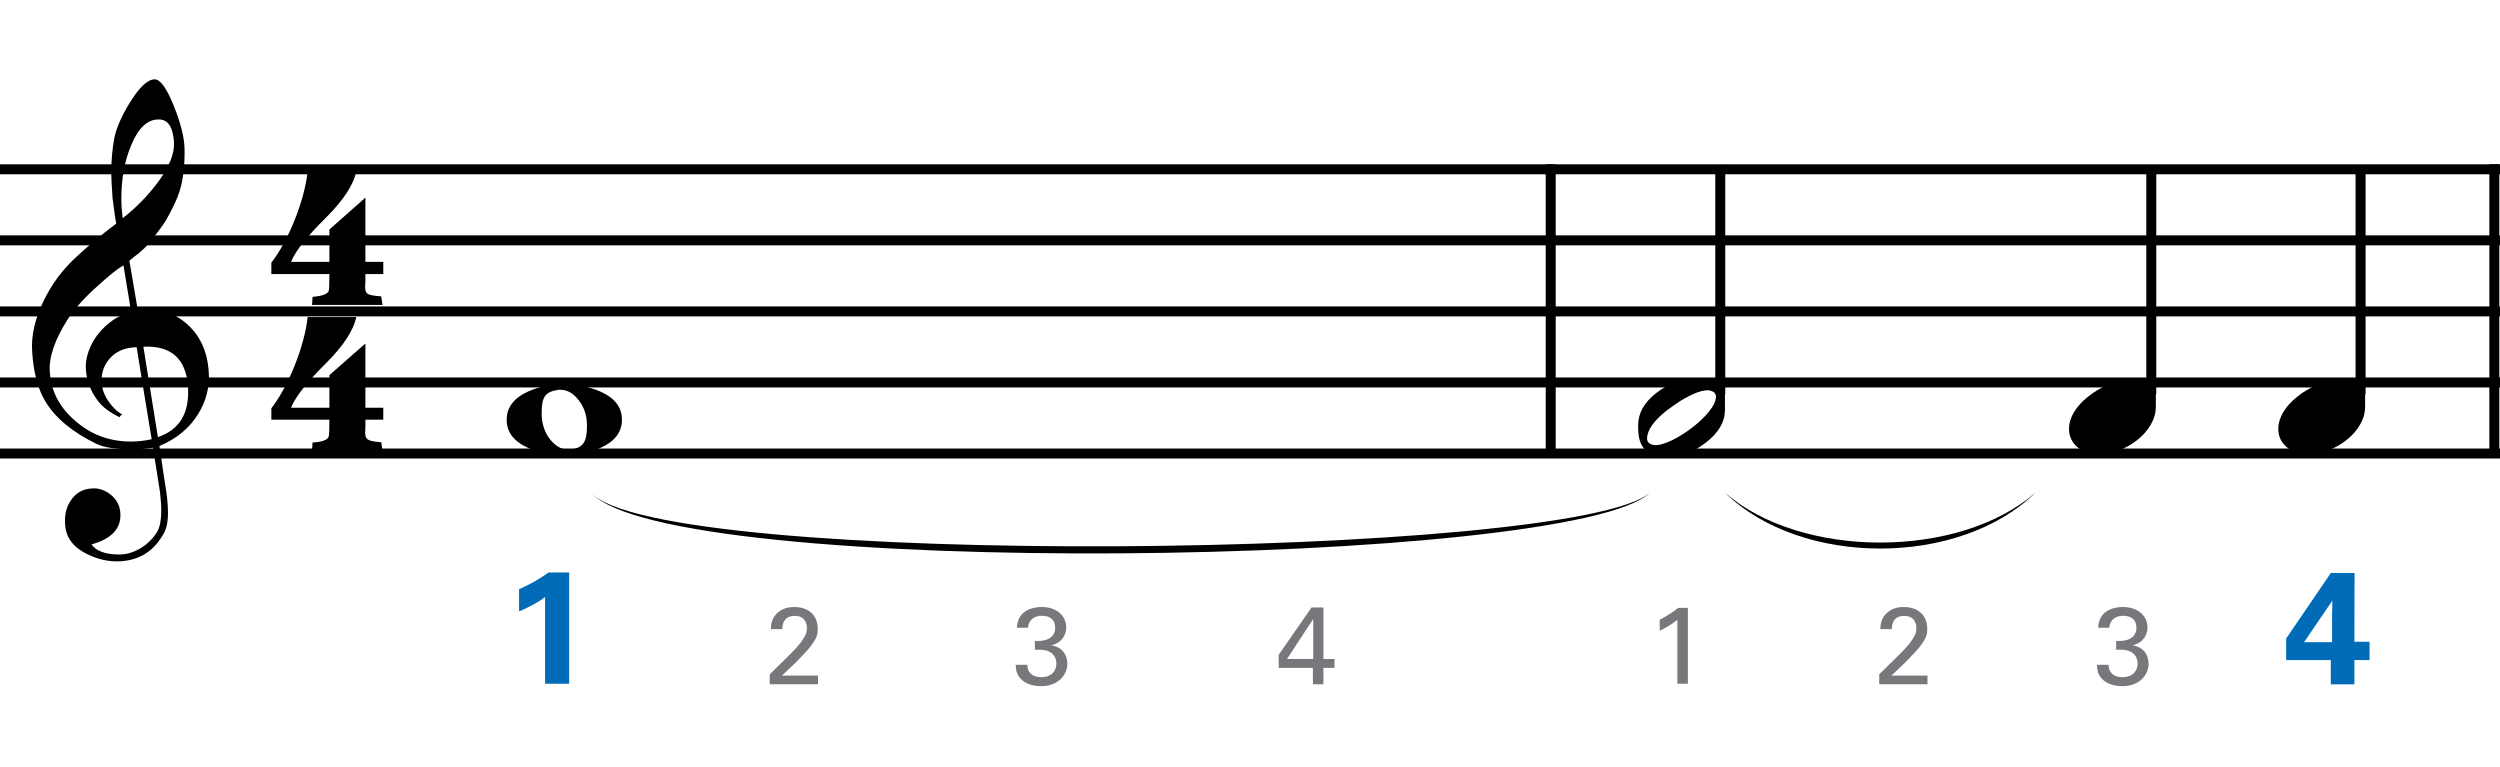
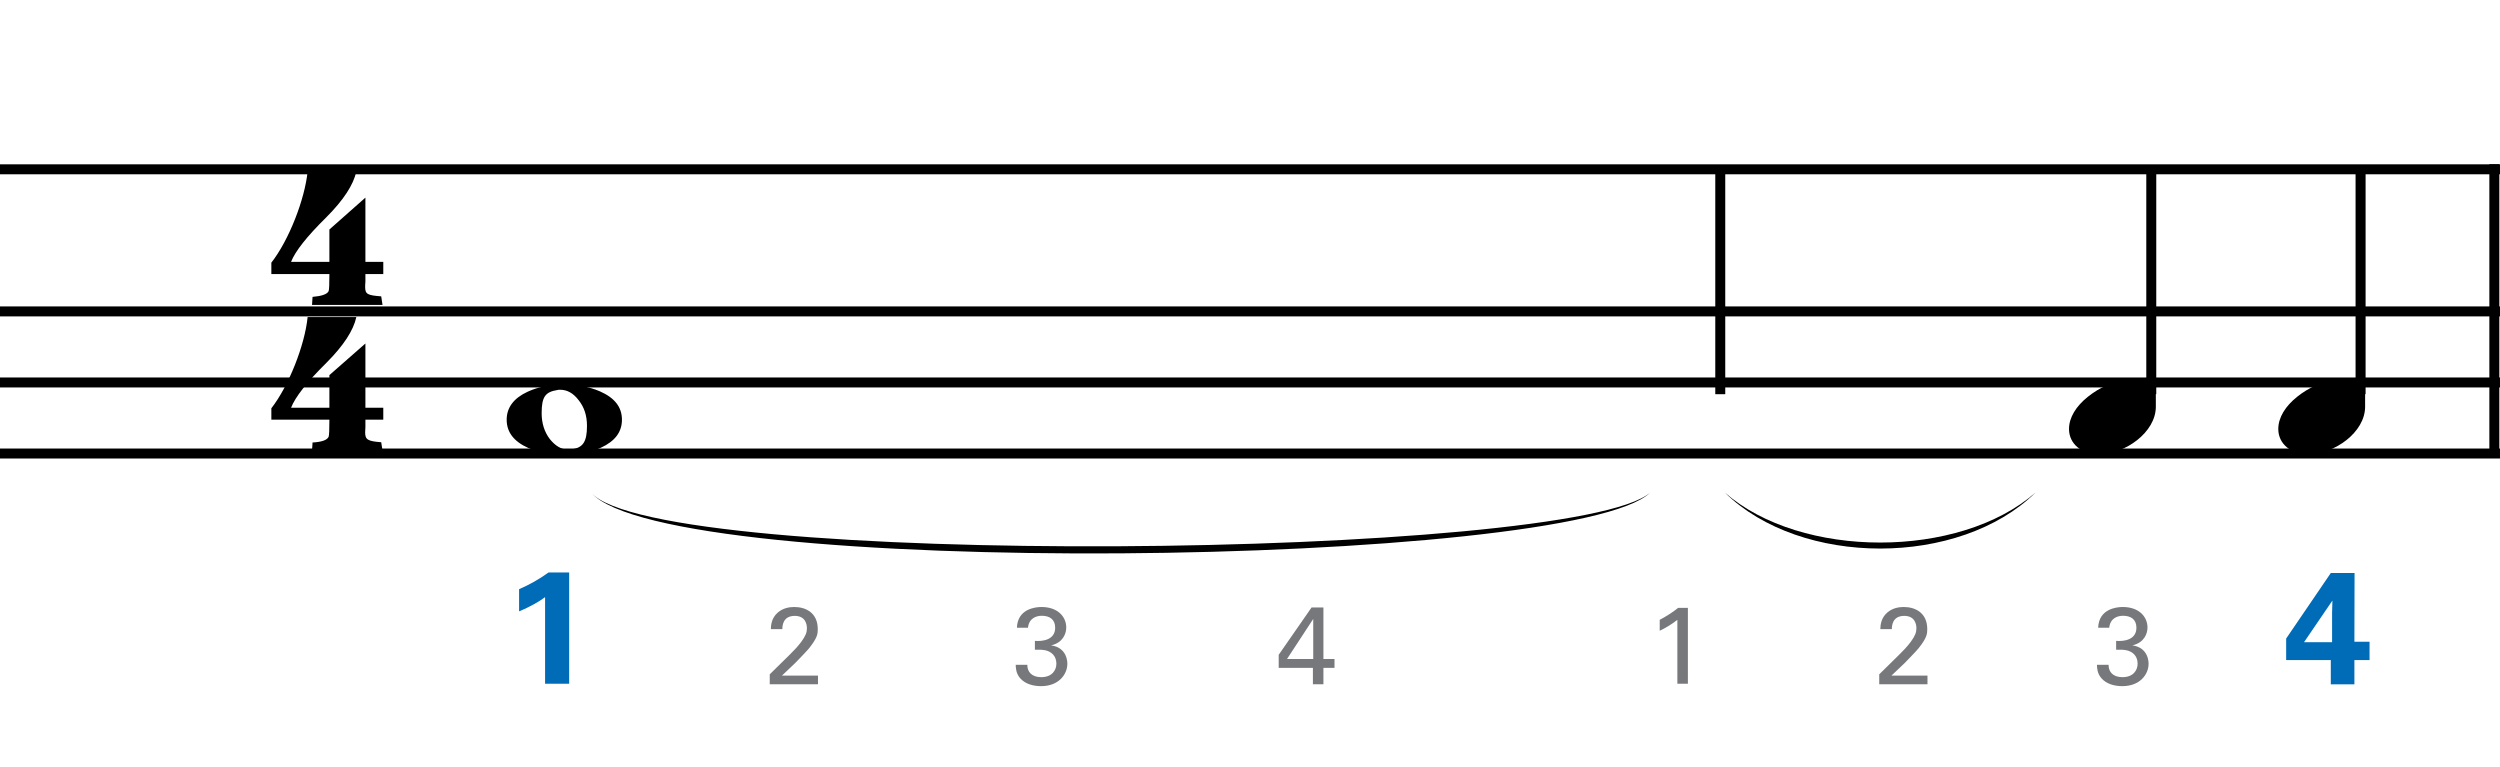
<svg xmlns="http://www.w3.org/2000/svg" version="1.1" id="main" x="0px" y="0px" width="501.732px" height="154px" viewBox="0 0 501.732 154" enable-background="new 0 0 501.732 154" xml:space="preserve">
  <line fill="none" stroke="#000000" stroke-width="2" stroke-miterlimit="10" x1="0" y1="33.978" x2="501.732" y2="33.978" />
-   <line fill="none" stroke="#000000" stroke-width="2" stroke-miterlimit="10" x1="0" y1="48.238" x2="501.732" y2="48.238" />
  <line fill="none" stroke="#000000" stroke-width="2" stroke-miterlimit="10" x1="0" y1="62.498" x2="501.732" y2="62.498" />
  <line fill="none" stroke="#000000" stroke-width="2" stroke-miterlimit="10" x1="0" y1="76.758" x2="501.732" y2="76.758" />
  <line fill="none" stroke="#000000" stroke-width="2" stroke-miterlimit="10" x1="0" y1="91.018" x2="501.732" y2="91.018" />
  <g>
-     <path d="M30.701,89.862c-1.3,0.208-2.704,0.312-4.212,0.312c-3.224,0-5.616-0.364-7.125-1.092c-4.836-2.34-8.268-5.2-10.296-8.58   c-1.456-2.444-2.34-5.72-2.601-9.776c-0.26-3.38,0.572-6.864,2.393-10.557c1.56-3.172,3.588-5.876,6.032-8.216   c2.496-2.34,5.304-4.732,8.424-7.072c-0.156-0.884-0.416-2.601-0.728-5.148c-0.156-2.392-0.26-4.056-0.26-4.94   c0-2.496,0.208-4.888,0.624-7.124c0.416-2.028,1.456-4.42,3.172-7.176c1.872-3.016,3.484-4.524,4.888-4.576   c1.145,0,2.393,1.716,3.796,5.148c1.404,3.433,2.184,6.396,2.236,8.841c0.052,3.276-0.26,6.084-0.988,8.424   c-0.468,1.561-1.404,3.484-2.704,5.824c-0.572,0.937-1.716,2.496-3.432,4.628c-0.468,0.624-1.144,1.248-1.924,1.924   c-0.676,0.52-1.353,1.04-2.028,1.612l1.716,10.088c0.468-0.052,0.937-0.104,1.508-0.104c3.172,0,5.616,0.624,7.333,1.924   c3.276,2.392,5.044,5.824,5.356,10.244c0.26,3.068-0.468,5.928-2.08,8.58c-1.768,2.86-4.368,5.044-7.8,6.448   c0.468,3.172,0.884,6.188,1.352,9.049c0.26,1.716,0.364,3.224,0.364,4.42c0,1.664-0.26,2.964-0.78,3.952   c-1.924,3.588-4.784,5.46-8.684,5.72c-2.34,0.156-4.576-0.364-6.812-1.456c-2.756-1.352-4.212-3.328-4.368-5.876   c-0.156-1.872,0.208-3.484,1.092-4.784c0.988-1.56,2.393-2.392,4.316-2.496c1.3-0.104,2.548,0.312,3.744,1.248   c1.196,0.988,1.82,2.185,1.924,3.588c0.26,3.12-1.664,5.252-5.772,6.396c0.936,1.353,2.808,2.028,5.616,2.028   c2.964,0,6.136-2.028,7.644-4.732c0.468-0.884,0.729-2.288,0.729-4.108c0-1.092-0.104-2.34-0.26-3.744L30.701,89.862z    M21.704,72.338c-0.988,1.3-1.404,2.808-1.3,4.42c0.052,1.196,0.468,2.444,1.3,3.692c0.884,1.3,1.82,2.184,2.808,2.704   c-0.156,0.104-0.364,0.312-0.52,0.572c-2.028-0.988-3.484-2.08-4.42-3.38c-1.404-1.872-2.184-3.952-2.34-6.24   c-0.104-1.508,0.26-3.12,1.04-4.784c0.884-1.82,2.132-3.328,3.796-4.628c1.248-0.988,2.652-1.664,4.265-2.028l-1.561-9.412   c-1.196,0.676-2.86,2.028-5.096,4.056c-2.756,2.444-4.732,4.68-5.98,6.604c-2.704,4.212-3.952,7.801-3.692,10.869   c0.26,3.796,1.977,7.02,5.148,9.724c3.172,2.756,6.864,4.108,11.128,4.108c1.404,0,2.756-0.156,4.16-0.468   c-1.04-6.188-2.028-12.325-3.016-18.461C24.876,69.737,23.004,70.622,21.704,72.338z M26.384,29.02   c-1.352,3.12-2.028,6.76-2.028,10.869c0,1.352,0.104,2.652,0.26,3.9c2.756-2.132,5.044-4.524,6.968-7.072   c2.392-3.172,3.484-5.928,3.328-8.268c-0.208-3.017-1.248-4.524-3.12-4.473C29.608,23.976,27.789,25.64,26.384,29.02z    M31.688,87.73c4.42-1.508,6.396-4.889,6.032-10.245c-0.416-5.512-3.38-8.165-8.944-7.904L31.688,87.73z" />
-   </g>
+     </g>
  <g>
    <path d="M73.335,55.005v1.508c-0.052,0.572-0.052,0.884-0.052,1.092c0,1.456,0.52,1.664,3.224,1.872l0.26,1.716H62.623l0.104-1.612   c1.82-0.156,2.912-0.52,3.225-1.144c0.104-0.26,0.156-1.404,0.156-3.433H54.458v-2.288c3.536-4.524,6.708-12.688,7.28-18.305h9.776   c-0.572,2.652-2.548,5.721-6.032,9.205c-3.9,3.848-6.24,6.812-7.072,8.944h7.696v-6.5l7.228-6.396v12.896h3.588v2.444H73.335z    M73.335,84.231v1.456c-0.052,0.676-0.052,0.936-0.052,1.092c0,1.456,0.52,1.768,3.224,1.976l0.26,1.664H62.623l0.104-1.612   c1.82-0.104,2.912-0.468,3.225-1.145c0.104-0.26,0.156-1.404,0.156-3.432H54.458v-2.288c3.484-4.473,6.708-12.637,7.28-18.305   h9.776c-0.572,2.652-2.548,5.72-6.032,9.204c-3.9,3.848-6.24,6.864-7.072,8.996h7.696v-6.552l7.228-6.345v12.896h3.588v2.393   H73.335z" />
  </g>
  <g>
    <path d="M120.611,89.845c-2.134,0.955-4.548,1.46-7.188,1.46c-2.808,0-5.278-0.449-7.412-1.404   c-2.864-1.292-4.324-3.145-4.324-5.671c0-2.415,1.404-4.324,4.211-5.615c2.078-0.955,4.492-1.46,7.131-1.46   c2.751,0,5.222,0.449,7.412,1.404c2.92,1.292,4.38,3.145,4.38,5.671C124.823,86.701,123.419,88.554,120.611,89.845z    M116.119,80.299c-1.067-1.404-2.302-2.078-3.706-2.078c-0.281,0-0.449,0-0.562,0.056c-2.415,0.393-3.145,1.348-3.145,4.661   c0,2.021,0.562,3.762,1.628,5.166c1.123,1.404,2.358,2.134,3.706,2.134c0.281,0,0.449,0,0.562-0.056   c2.415-0.281,3.201-1.516,3.201-4.717C117.804,83.388,117.242,81.703,116.119,80.299z" />
  </g>
  <path d="M408.51,98.852c-15.253,14.985-47.096,14.985-62.35,0C361.414,112.231,393.257,112.231,408.51,98.852" />
  <path d="M331.19,98.852c-15.253,14.985-197.456,17.554-212.577,0C131.855,114.225,315.937,112.231,331.19,98.852" />
  <g>
    <path fill="#006CB7" d="M104.179,118.243c2.08-0.896,4.064-2.016,5.92-3.36h4.127v22.334h-4.832v-17.375   c-0.928,0.704-2.784,1.855-5.216,2.848V118.243z" />
  </g>
  <g>
    <path fill="#77787B" d="M154.482,135.33l3.983-3.917c0.836-0.814,1.672-1.694,2.354-2.618c0.88-1.21,1.123-1.893,1.123-2.707   c0-0.748-0.264-2.486-2.442-2.486c-2.442,0-2.486,2.09-2.486,2.663h-2.311c0.022-0.749,0.088-2.201,1.408-3.345   c1.056-0.902,2.333-1.1,3.3-1.1c2.333,0,4.709,1.188,4.709,4.445c0,0.968-0.066,1.716-1.716,3.806   c-0.44,0.55-2.376,2.553-2.816,2.993l-2.663,2.53h7.239v1.738h-9.682V135.33z" />
  </g>
  <g>
    <path fill="#77787B" d="M206.177,133.416c-0.022,1.452,0.924,2.486,2.794,2.486c2.134,0,3.037-1.364,3.037-2.707   c0-1.606-1.078-2.442-2.201-2.684c-0.792-0.154-1.342-0.132-2.112-0.11v-1.782c1.519,0.132,4.071-0.176,4.071-2.64   c0-1.716-1.166-2.398-2.685-2.398c-1.144,0-2.574,0.506-2.772,2.398h-2.222c0.132-3.785,3.697-4.159,4.929-4.159   c3.323,0,4.973,2.002,4.973,4.115c0,1.254-0.682,3.058-3.036,3.586c3.256,0.462,3.256,3.388,3.256,3.696   c0,2.134-1.738,4.489-5.281,4.489c-1.606,0-3.212-0.462-4.181-1.584c-0.858-0.968-0.88-2.068-0.902-2.707H206.177z" />
  </g>
  <g>
    <path fill="#77787B" d="M263.49,134.032h-6.865v-2.619l6.601-9.505h2.376v10.342h2.223v1.782h-2.223v3.3h-2.112V134.032z    M263.556,132.25v-8.031l-5.258,8.031H263.556z" />
  </g>
  <g>
    <path fill="#77787B" d="M336.634,124.39c-0.946,0.792-2.464,1.694-3.542,2.2v-2.2c1.43-0.749,2.838-1.672,3.696-2.398h1.958v15.226   h-2.112V124.39z" />
  </g>
  <g>
    <path fill="#77787B" d="M377.149,135.33l3.983-3.917c0.836-0.814,1.672-1.694,2.354-2.618c0.88-1.21,1.123-1.893,1.123-2.707   c0-0.748-0.264-2.486-2.442-2.486c-2.442,0-2.486,2.09-2.486,2.663h-2.311c0.022-0.749,0.088-2.201,1.408-3.345   c1.056-0.902,2.333-1.1,3.3-1.1c2.333,0,4.709,1.188,4.709,4.445c0,0.968-0.066,1.716-1.716,3.806   c-0.44,0.55-2.376,2.553-2.816,2.993l-2.663,2.53h7.239v1.738h-9.682V135.33z" />
  </g>
  <g>
    <path fill="#77787B" d="M423.175,133.416c-0.022,1.452,0.924,2.486,2.794,2.486c2.134,0,3.037-1.364,3.037-2.707   c0-1.606-1.078-2.442-2.201-2.684c-0.792-0.154-1.342-0.132-2.112-0.11v-1.782c1.519,0.132,4.071-0.176,4.071-2.64   c0-1.716-1.166-2.398-2.685-2.398c-1.144,0-2.574,0.506-2.772,2.398h-2.222c0.132-3.785,3.697-4.159,4.929-4.159   c3.323,0,4.973,2.002,4.973,4.115c0,1.254-0.682,3.058-3.036,3.586c3.256,0.462,3.256,3.388,3.256,3.696   c0,2.134-1.738,4.489-5.281,4.489c-1.606,0-3.212-0.462-4.181-1.584c-0.858-0.968-0.88-2.068-0.902-2.707H423.175z" />
  </g>
  <g>
    <path fill="#006CB7" d="M458.817,132.469v-4.319l8.959-13.151h4.768l-0.032,13.791h3.04v3.68h-3.04v4.864h-4.736v-4.864H458.817z    M462.401,128.885h5.632v-5.888c0-0.288,0.032-1.888,0.064-2.464L462.401,128.885z" />
  </g>
  <g>
    <g>
-       <path d="M346.184,82.271c0,2.397-1.291,4.61-3.826,6.546c-2.397,1.89-4.886,2.812-7.468,2.812c-1.798,0-2.95-0.092-4.057-0.83    c-1.659-1.106-2.074-2.766-2.074-5.393c0-2.489,1.199-4.61,3.596-6.5c2.443-1.89,4.979-2.858,7.698-2.858    c1.797,0,3.411,0.277,5.07,1.429V33.086h1.061V82.271z M343.142,78.353c-1.337-0.185-3.227,0.507-5.854,2.074    c-0.968,0.646-1.982,1.337-2.95,2.074c-2.397,1.936-3.78,3.826-3.78,5.532c0,0.691,0.461,1.106,1.383,1.291    c3.457,0.369,12.446-6.177,12.446-9.726C344.386,78.952,343.971,78.583,343.142,78.353z" />
-     </g>
+       </g>
    <line fill="none" stroke="#000000" stroke-width="2" stroke-miterlimit="10" x1="345.246" y1="33.978" x2="345.246" y2="79.113" />
  </g>
  <g>
    <g>
      <path d="M432.661,81.626c0,5.117-6.131,9.542-11.479,9.542c-3.319,0-5.946-2.028-5.946-5.071c0-2.305,1.429-4.61,3.826-6.5    c2.443-1.936,4.886-2.95,7.329-2.95c2.489,0,4.241,0.276,5.209,1.291V33.132h1.061V81.626z" />
    </g>
    <line fill="none" stroke="#000000" stroke-width="2" stroke-miterlimit="10" x1="431.746" y1="33.978" x2="431.746" y2="79.113" />
  </g>
  <g>
    <g>
      <path d="M474.661,81.626c0,5.117-6.131,9.542-11.479,9.542c-3.319,0-5.946-2.028-5.946-5.071c0-2.305,1.429-4.61,3.826-6.5    c2.443-1.936,4.886-2.95,7.329-2.95c2.489,0,4.241,0.276,5.209,1.291V33.132h1.061V81.626z" />
    </g>
    <line fill="none" stroke="#000000" stroke-width="2" stroke-miterlimit="10" x1="473.746" y1="33.978" x2="473.746" y2="79.113" />
  </g>
-   <line fill="none" stroke="#000000" stroke-width="2" stroke-miterlimit="10" x1="311.218" y1="32.959" x2="311.218" y2="91.134" />
  <line fill="none" stroke="#000000" stroke-width="2" stroke-miterlimit="10" x1="500.598" y1="32.959" x2="500.598" y2="91.134" />
</svg>